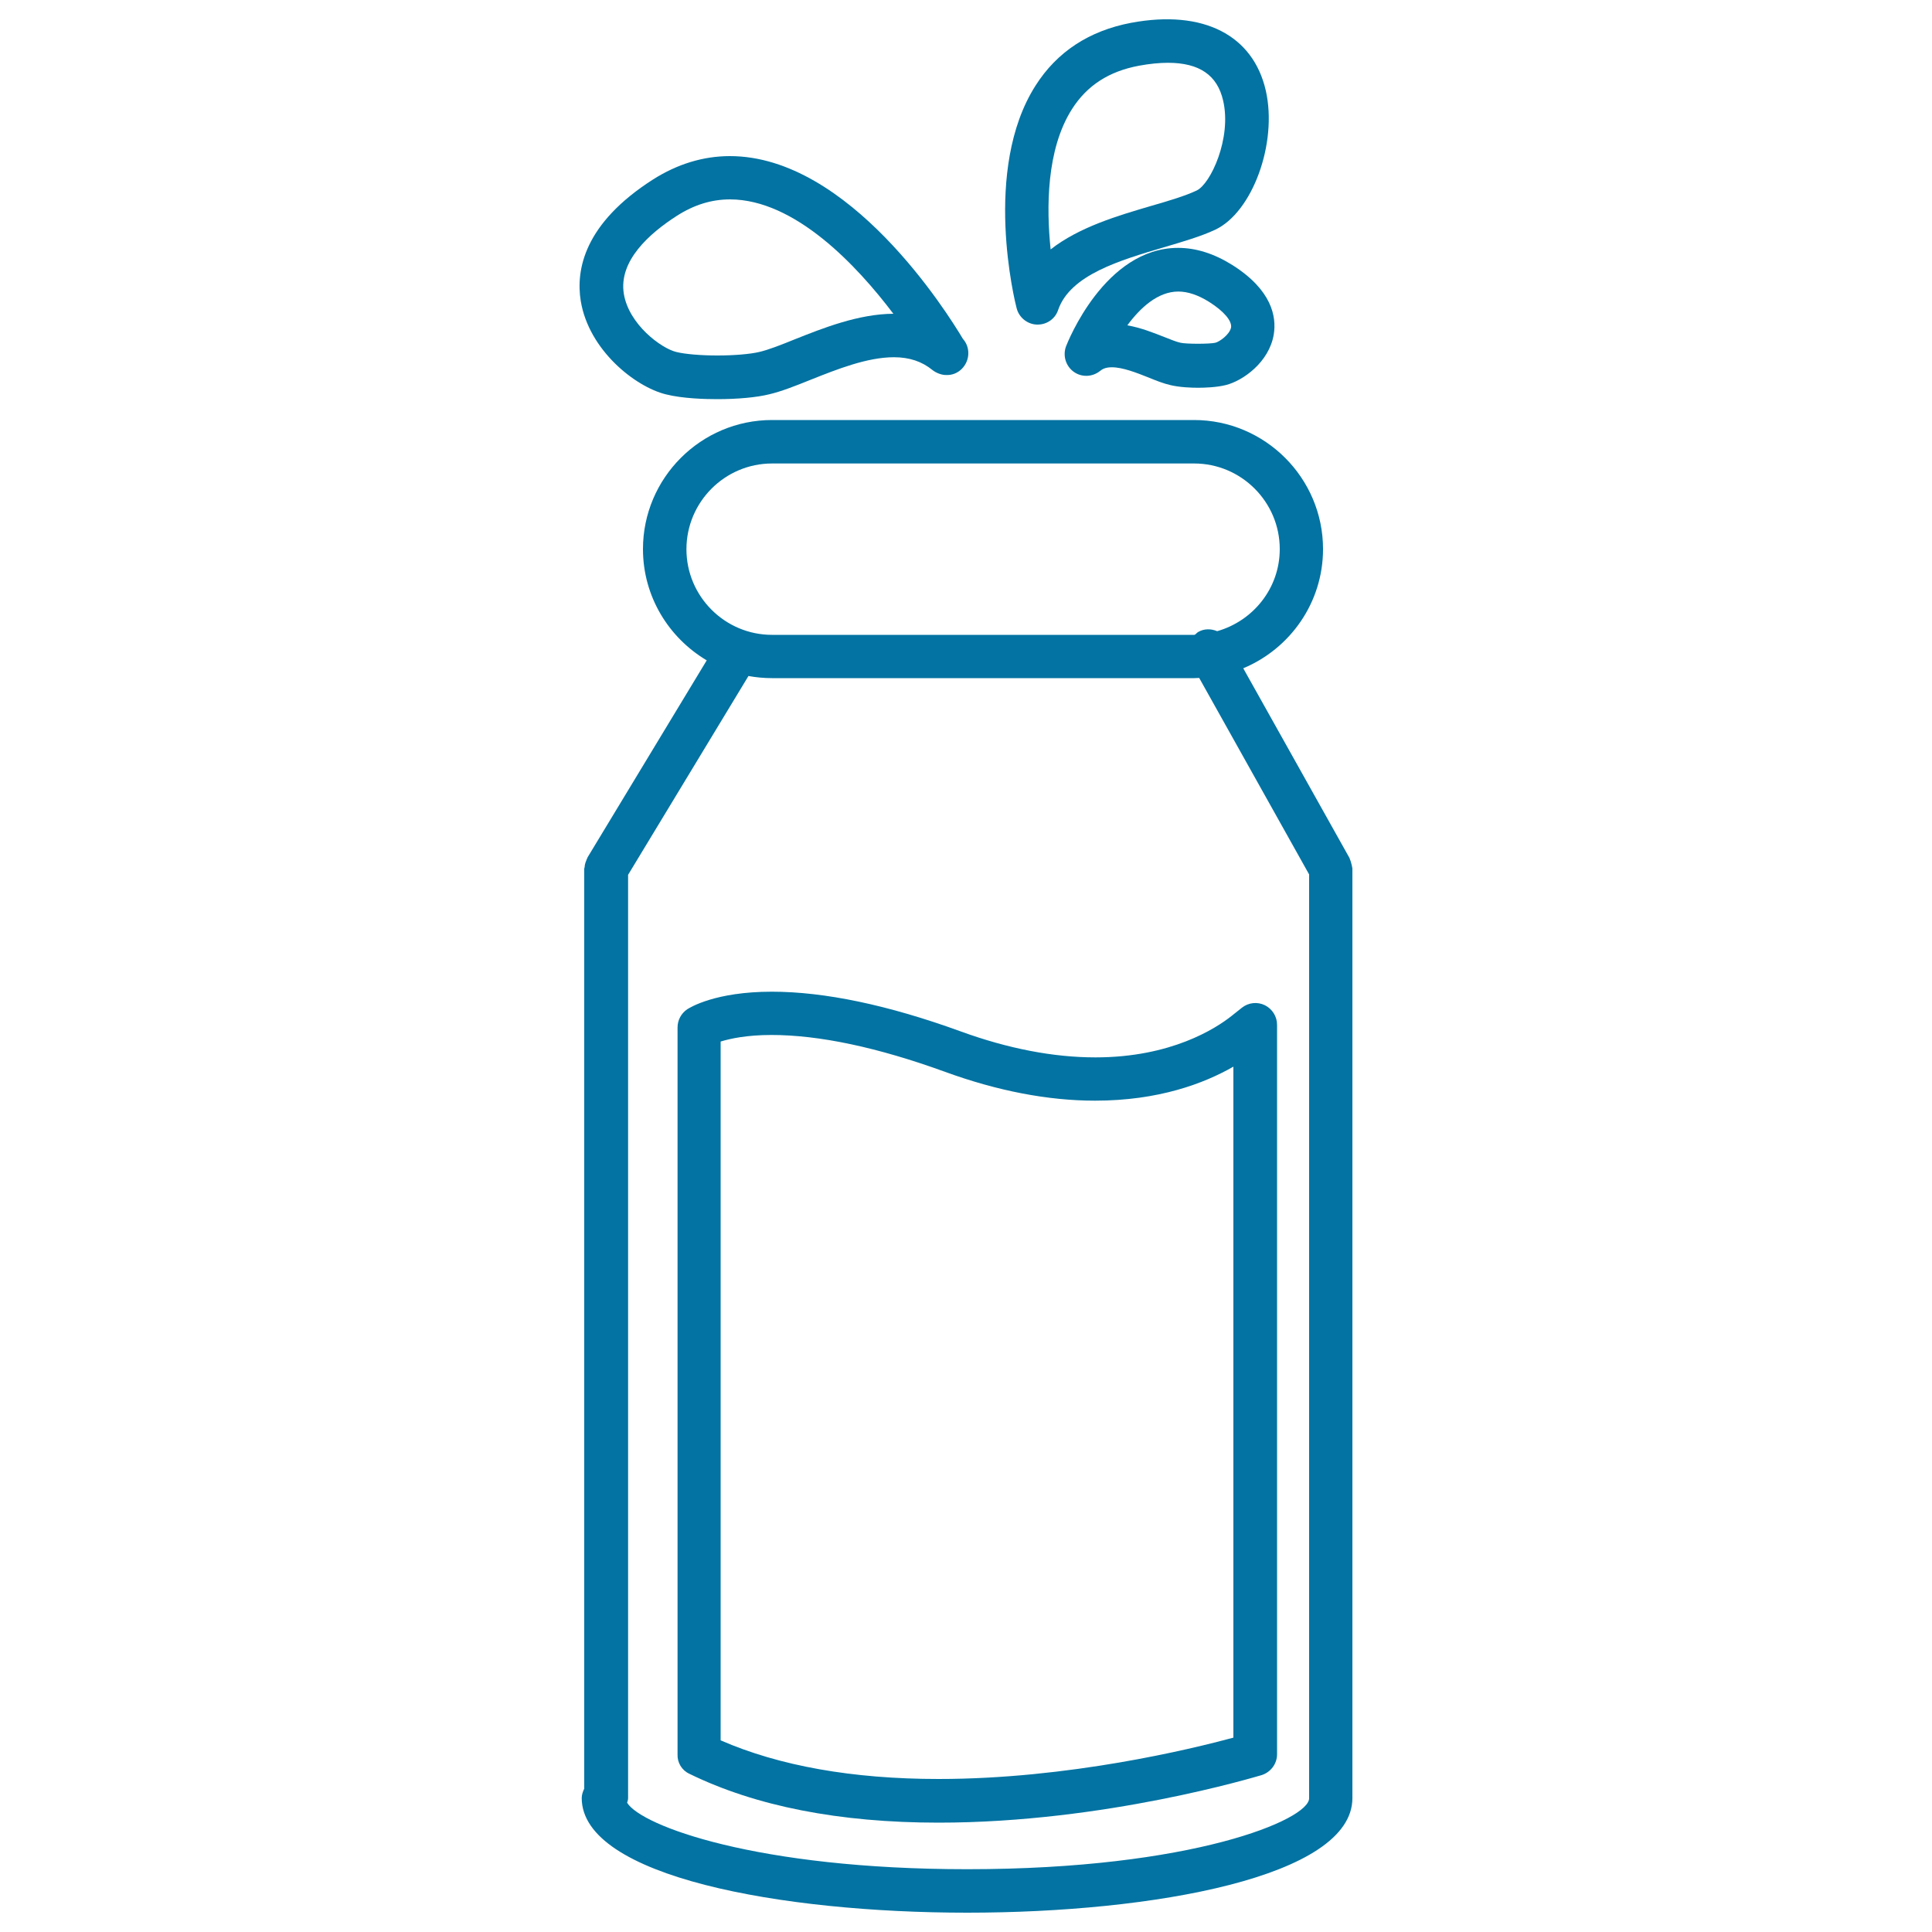
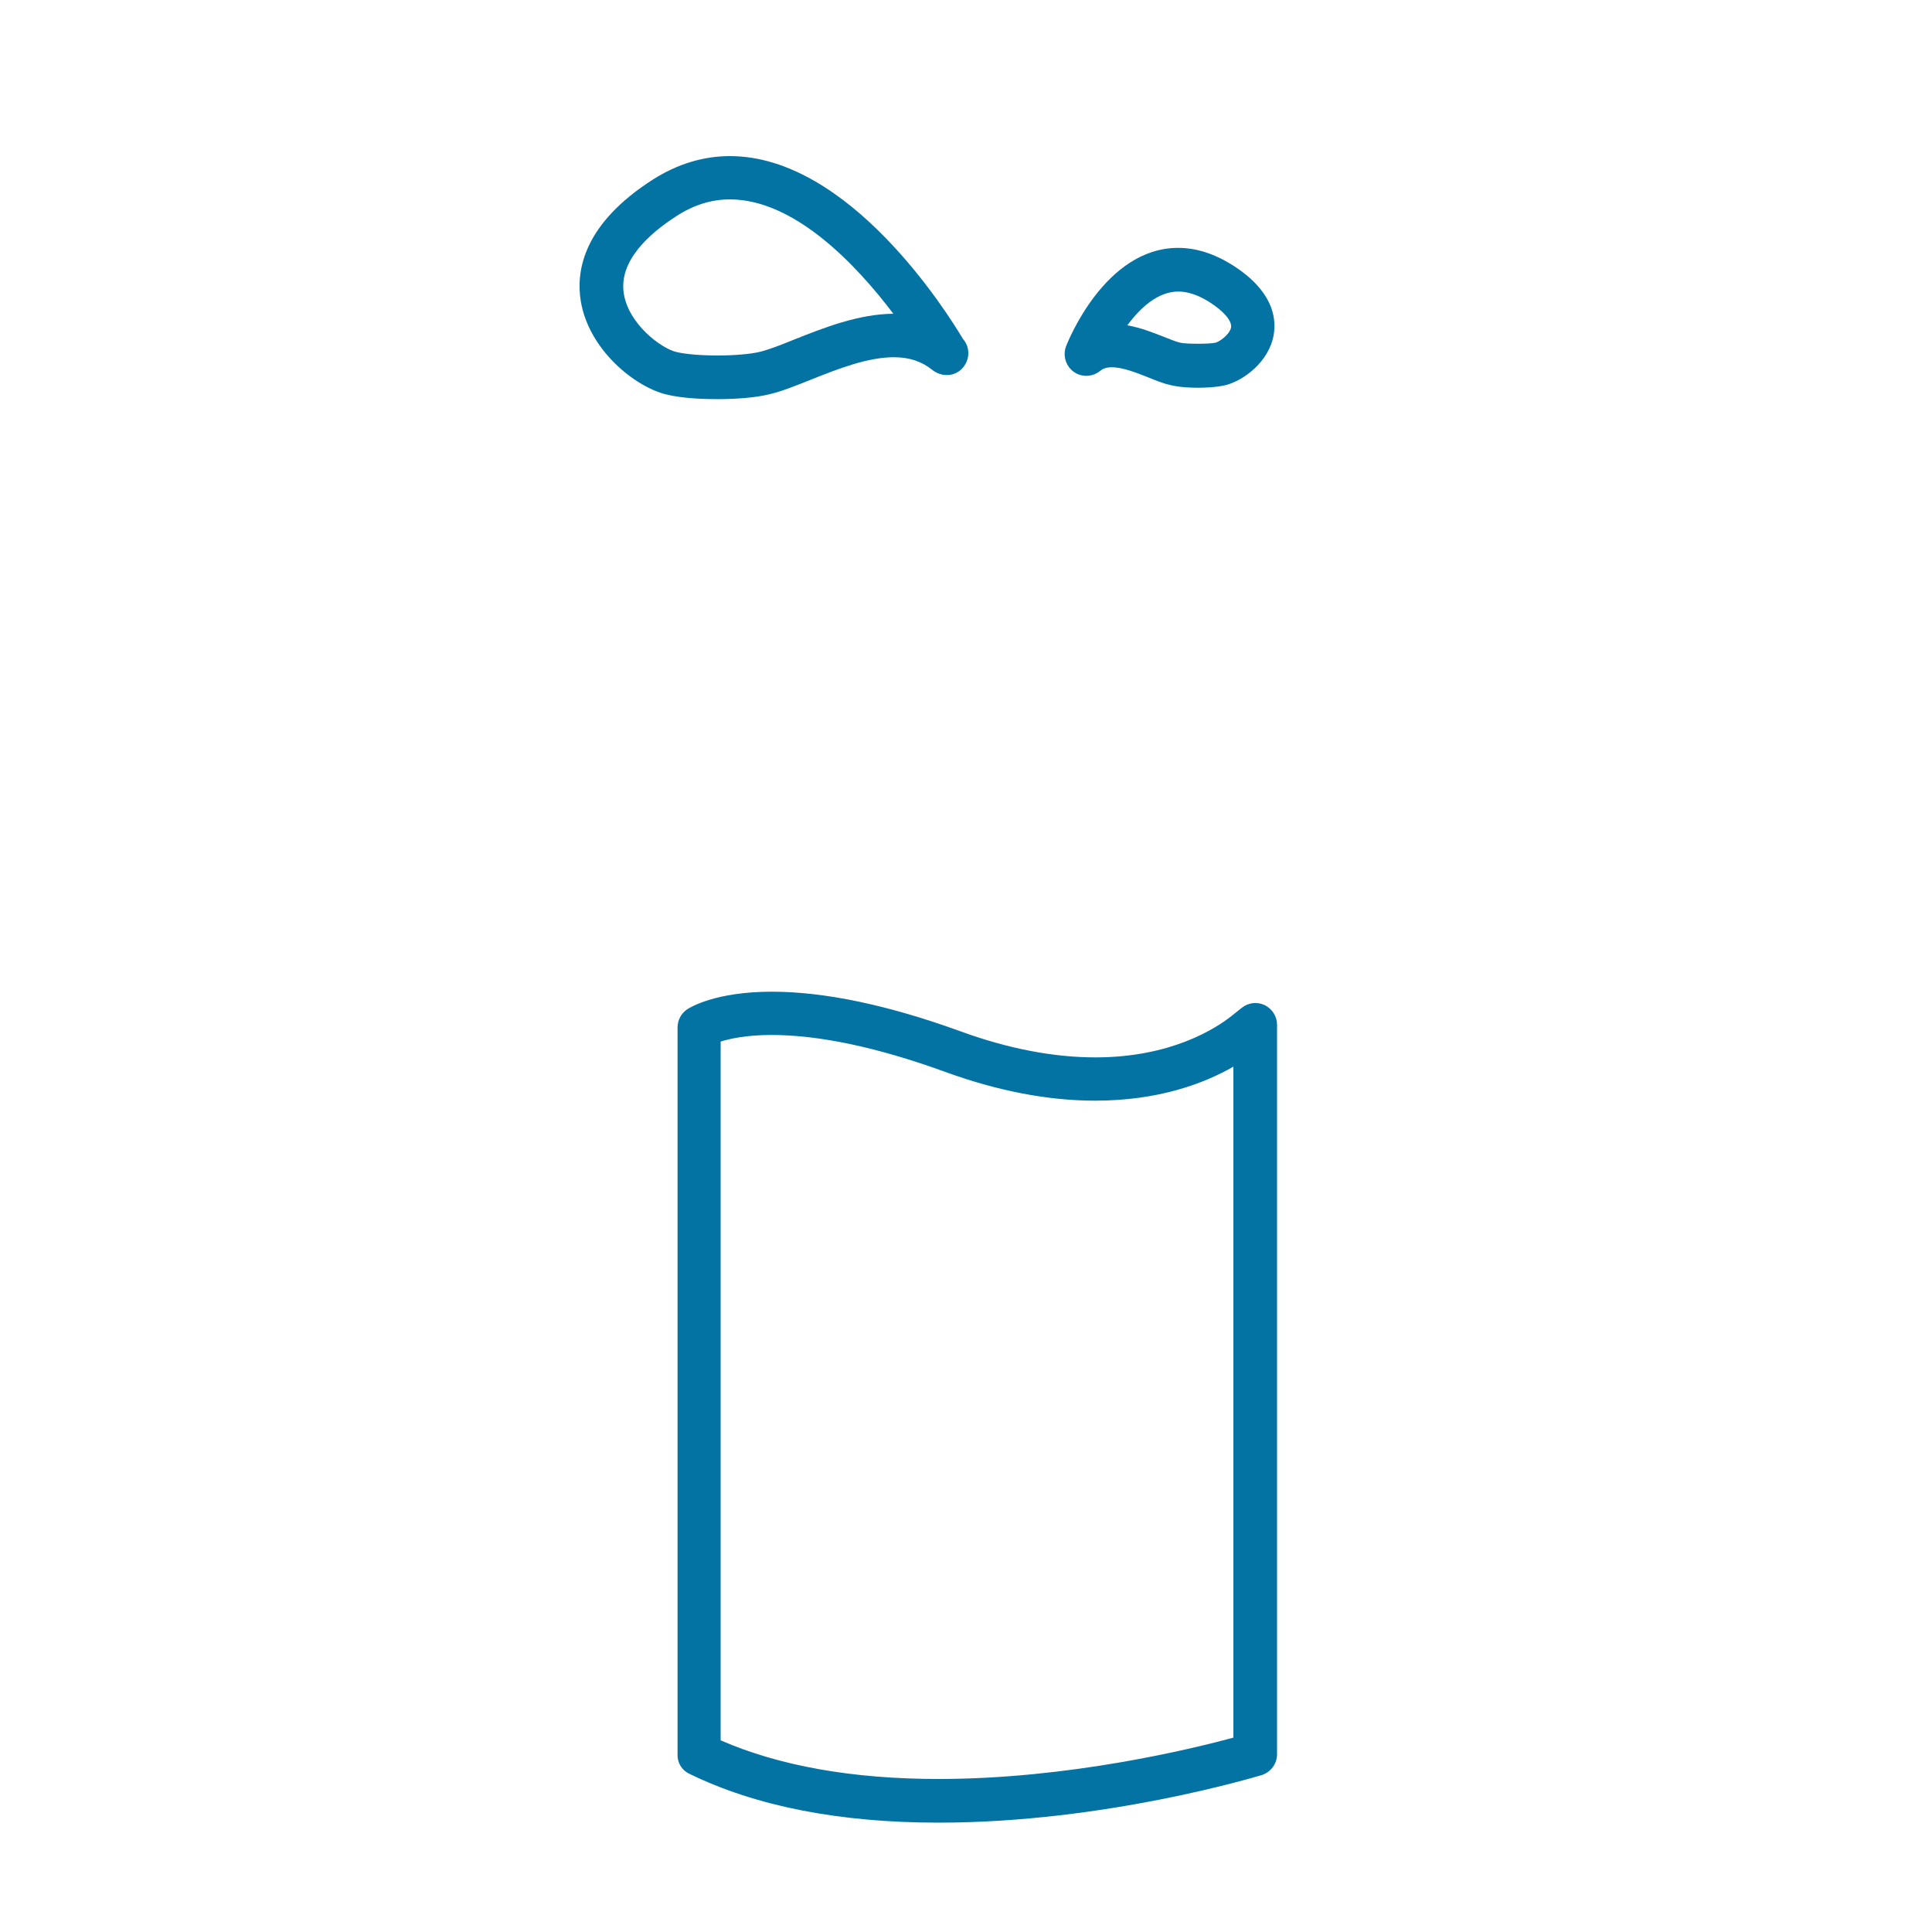
<svg xmlns="http://www.w3.org/2000/svg" viewBox="0 0 1000 1000" style="fill:#0273a2">
  <title>Bottle Of Milk With Droplets SVG icon</title>
  <g>
    <g>
-       <path d="M500.6,990c96,0,199.4-18.5,199.4-59.3V449.6c0-0.2-0.1-0.4-0.1-0.6c-0.1-0.7-0.3-1.5-0.5-2.2c-0.2-0.7-0.4-1.5-0.7-2.1c-0.1-0.2-0.1-0.4-0.2-0.6l-55-98.2c24.2-10.1,41.3-33.9,41.3-61.7c0-36.8-30-66.8-66.8-66.8H399.6c-36.8,0-66.8,30-66.8,66.8c0,24.5,13.3,45.9,33,57.6l-61.7,102c-0.1,0.2-0.1,0.5-0.3,0.7c-0.3,0.7-0.5,1.4-0.8,2.1c-0.2,0.7-0.4,1.5-0.4,2.2c0,0.3-0.2,0.5-0.2,0.8v476.2c-0.7,1.5-1.3,3.1-1.3,4.9C301.2,971.4,404.6,990,500.6,990z M399.6,239.9h218.5c24.4,0,44.3,19.9,44.3,44.3c0,20.3-13.8,37.2-32.4,42.5c-3.1-1.3-6.7-1.4-9.8,0.4c-0.7,0.4-1.1,1-1.7,1.4c-0.1,0-0.2,0.1-0.4,0.1H399.6c-24.4,0-44.3-19.9-44.3-44.3C355.3,259.8,375.2,239.9,399.6,239.9z M399.6,351h218.5c0.9,0,1.7-0.1,2.6-0.1l56.9,101.7v478.2c0,11-60.2,36.7-176.9,36.7c-109.1,0-168.8-22.5-176.1-34.4c0.2-0.8,0.5-1.5,0.5-2.3v-478l62.3-102.9C391.3,350.6,395.4,351,399.6,351z" />
-       <path d="M356.8,918.1c34.3,16.8,77.7,25.3,129,25.3c86,0,163.9-23.7,167.2-24.6c4.7-1.5,8-5.8,8-10.8V530.4c0-4.3-2.5-8.2-6.3-10.1c-3.9-1.9-8.5-1.4-11.9,1.3l-5.4,4.3c-8.1,6.4-31.2,21.4-70.4,21.4c-21.7,0-45.2-4.5-69.9-13.5c-37.4-13.6-70.3-20.5-97.6-20.5c-29.3,0-42.4,8.2-43.8,9.1c-3.1,2.1-5,5.6-5,9.4V908C350.5,912.3,352.9,916.3,356.8,918.1z M373,539.1c4.9-1.5,13.4-3.4,26.3-3.4c24.7,0,55,6.4,89.9,19.1c27.2,9.9,53.3,14.9,77.6,14.9c32.9,0,56.4-8.9,71.6-17.6v347.3c-21.8,5.9-85.4,21.4-152.6,21.4c-44.6,0-82.5-6.8-112.8-20L373,539.1L373,539.1z" />
-       <path d="M585.5,11.8c-21.7,4.1-38.4,15-49.5,32.5c-27.7,43.4-10.6,112.3-9.8,115.2c1.2,4.8,5.5,8.3,10.4,8.5c0.2,0,0.3,0,0.5,0c4.8,0,9.1-3,10.6-7.6c6.3-18.2,32.1-25.7,54.7-32.4c9.8-2.9,19.1-5.6,26.6-9.1c19.3-9.1,32.3-44.8,26.2-71.9C648.7,18.3,623,4.8,585.5,11.8z M619.4,98.6c-5.9,2.8-14.3,5.3-23.3,7.9c-17.4,5.1-37.5,11-52.3,22.6c-2.2-21.3-2.3-51.7,11.1-72.7c7.8-12.2,19.1-19.5,34.7-22.4c5.4-1,10.5-1.5,14.9-1.5c16.3,0,25.6,6.4,28.6,19.6C637.6,71.5,626.6,95.2,619.4,98.6z" />
+       <path d="M356.8,918.1c34.3,16.8,77.7,25.3,129,25.3c86,0,163.9-23.7,167.2-24.6c4.7-1.5,8-5.8,8-10.8V530.4c0-4.3-2.5-8.2-6.3-10.1c-3.9-1.9-8.5-1.4-11.9,1.3l-5.4,4.3c-8.1,6.4-31.2,21.4-70.4,21.4c-21.7,0-45.2-4.5-69.9-13.5c-37.4-13.6-70.3-20.5-97.6-20.5c-29.3,0-42.4,8.2-43.8,9.1c-3.1,2.1-5,5.6-5,9.4V908C350.5,912.3,352.9,916.3,356.8,918.1z M373,539.1c4.9-1.5,13.4-3.4,26.3-3.4c24.7,0,55,6.4,89.9,19.1c27.2,9.9,53.3,14.9,77.6,14.9c32.9,0,56.4-8.9,71.6-17.6v347.3c-21.8,5.9-85.4,21.4-152.6,21.4c-44.6,0-82.5-6.8-112.8-20L373,539.1z" />
      <path d="M609.8,128.3c-38,0-57.2,48.9-58,50.9c-1.8,4.8-0.2,10.2,3.9,13.2c4.1,3,9.7,2.8,13.7-0.4c1.1-0.9,2.7-1.9,6.1-1.9c5.6,0,12.7,2.8,19,5.3c3.9,1.6,7.7,3.1,11.2,3.9c4.9,1.2,11.1,1.4,14.4,1.4c3.3,0,9.6-0.2,14.4-1.4c8.8-2.2,22.4-11.8,24.8-26.2c1.5-9.2-1-23-21.4-35.9C628.5,131.3,619.1,128.3,609.8,128.3z M629.1,177.4c-2.9,0.7-15.2,0.7-18.1,0c-2.3-0.5-5.1-1.7-8.2-2.9c-5.6-2.2-12.3-4.9-19.3-6.1c6.7-9.1,15.8-17.5,26.4-17.5c4.9,0,10.3,1.8,16,5.4c7.6,4.8,11.8,9.8,11.3,13.2C636.4,173.3,631.1,176.9,629.1,177.4z" />
      <path d="M338,92.9c-35.7,22.8-40,46.8-37.4,62.9c4.2,25.5,28.2,44.4,44,48.3c8.7,2.2,20.4,2.5,26.6,2.5l0,0c10.6,0,20.4-0.9,26.9-2.5c6.4-1.5,13.7-4.4,21.4-7.5c13.8-5.5,29.4-11.7,43.2-11.7c8,0,14.5,2.2,19.9,6.6c2.1,1.7,5.2,2.7,7.2,2.6c6.2,0.3,11.4-5,11.4-11.3c0-2.8-1-5.4-2.8-7.4c-8.1-13.6-58.8-94.6-120.6-94.6C364,80.8,350.6,84.9,338,92.9z M462.4,162.4c-18,0.1-36.4,7.4-51.2,13.3c-6.9,2.8-13.5,5.4-18.3,6.5c-4.7,1.1-13,1.8-21.6,1.8c-8.6,0-16.7-0.7-21.2-1.8c-7.9-1.9-24.6-14.3-27.2-30.1c-2.8-17.1,13.3-31.3,27.3-40.3c9-5.8,18.1-8.6,27.7-8.6C411.5,103.3,443.5,137.4,462.4,162.4z" />
    </g>
  </g>
</svg>